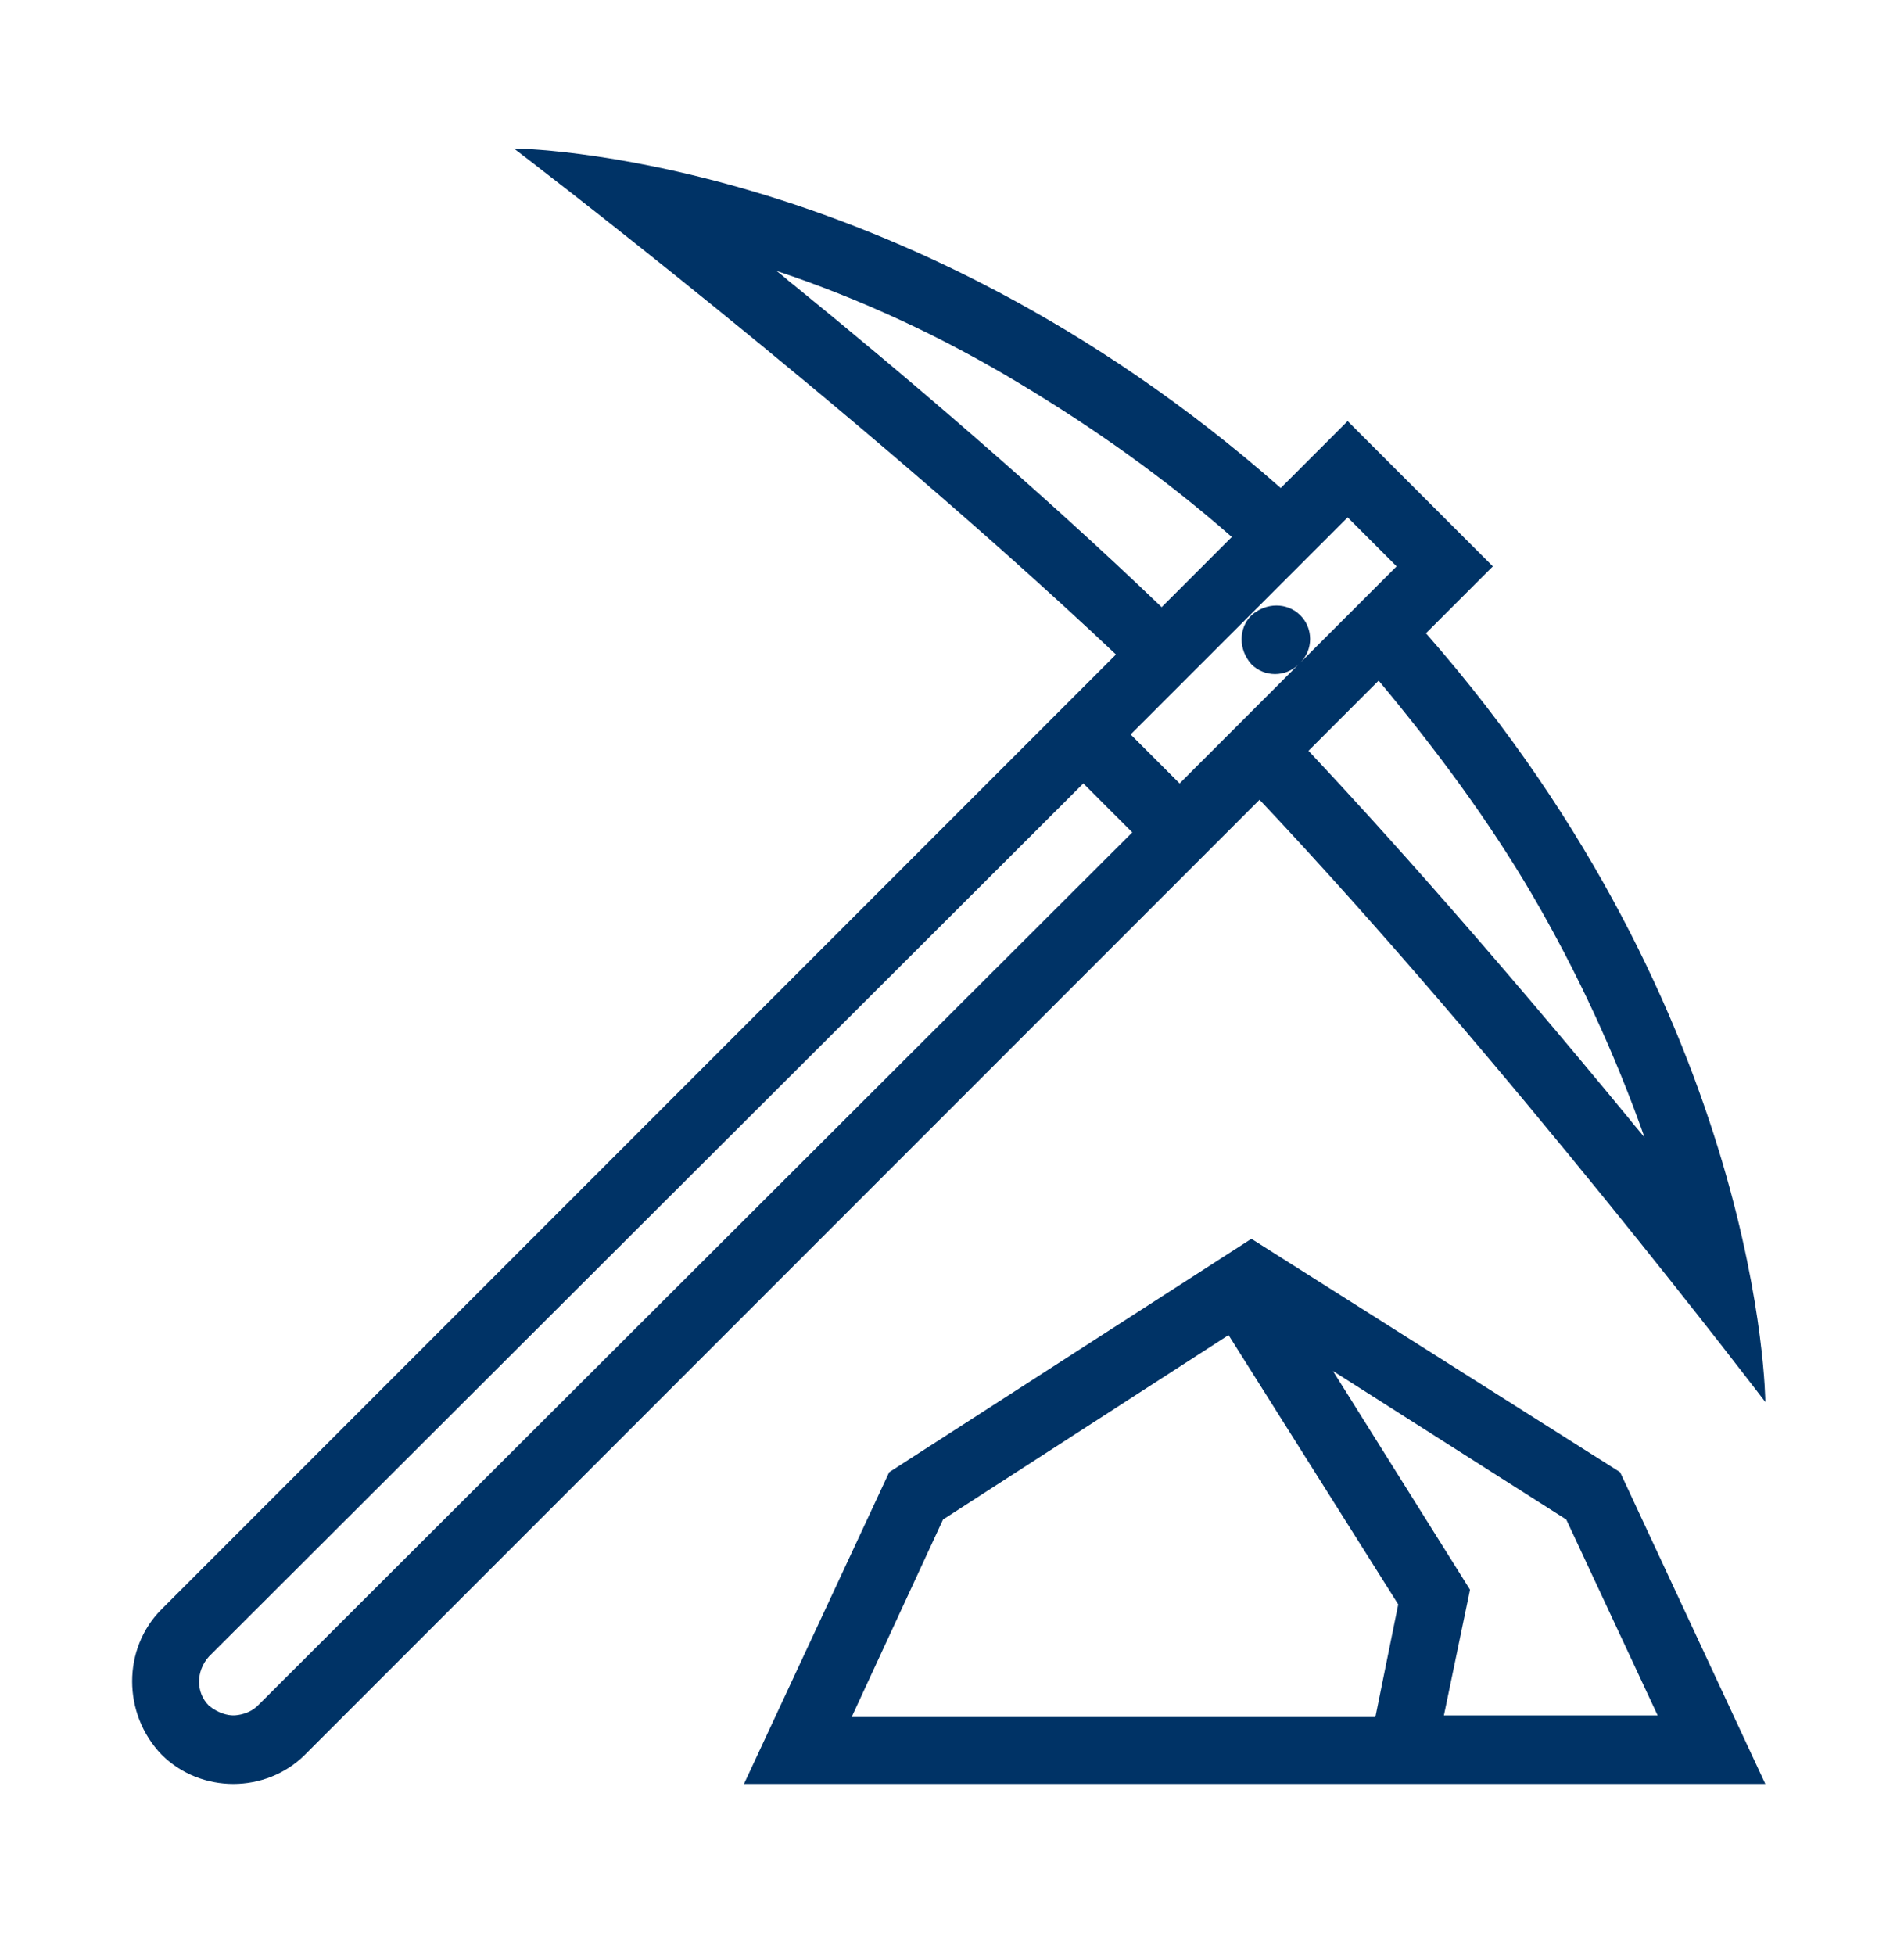
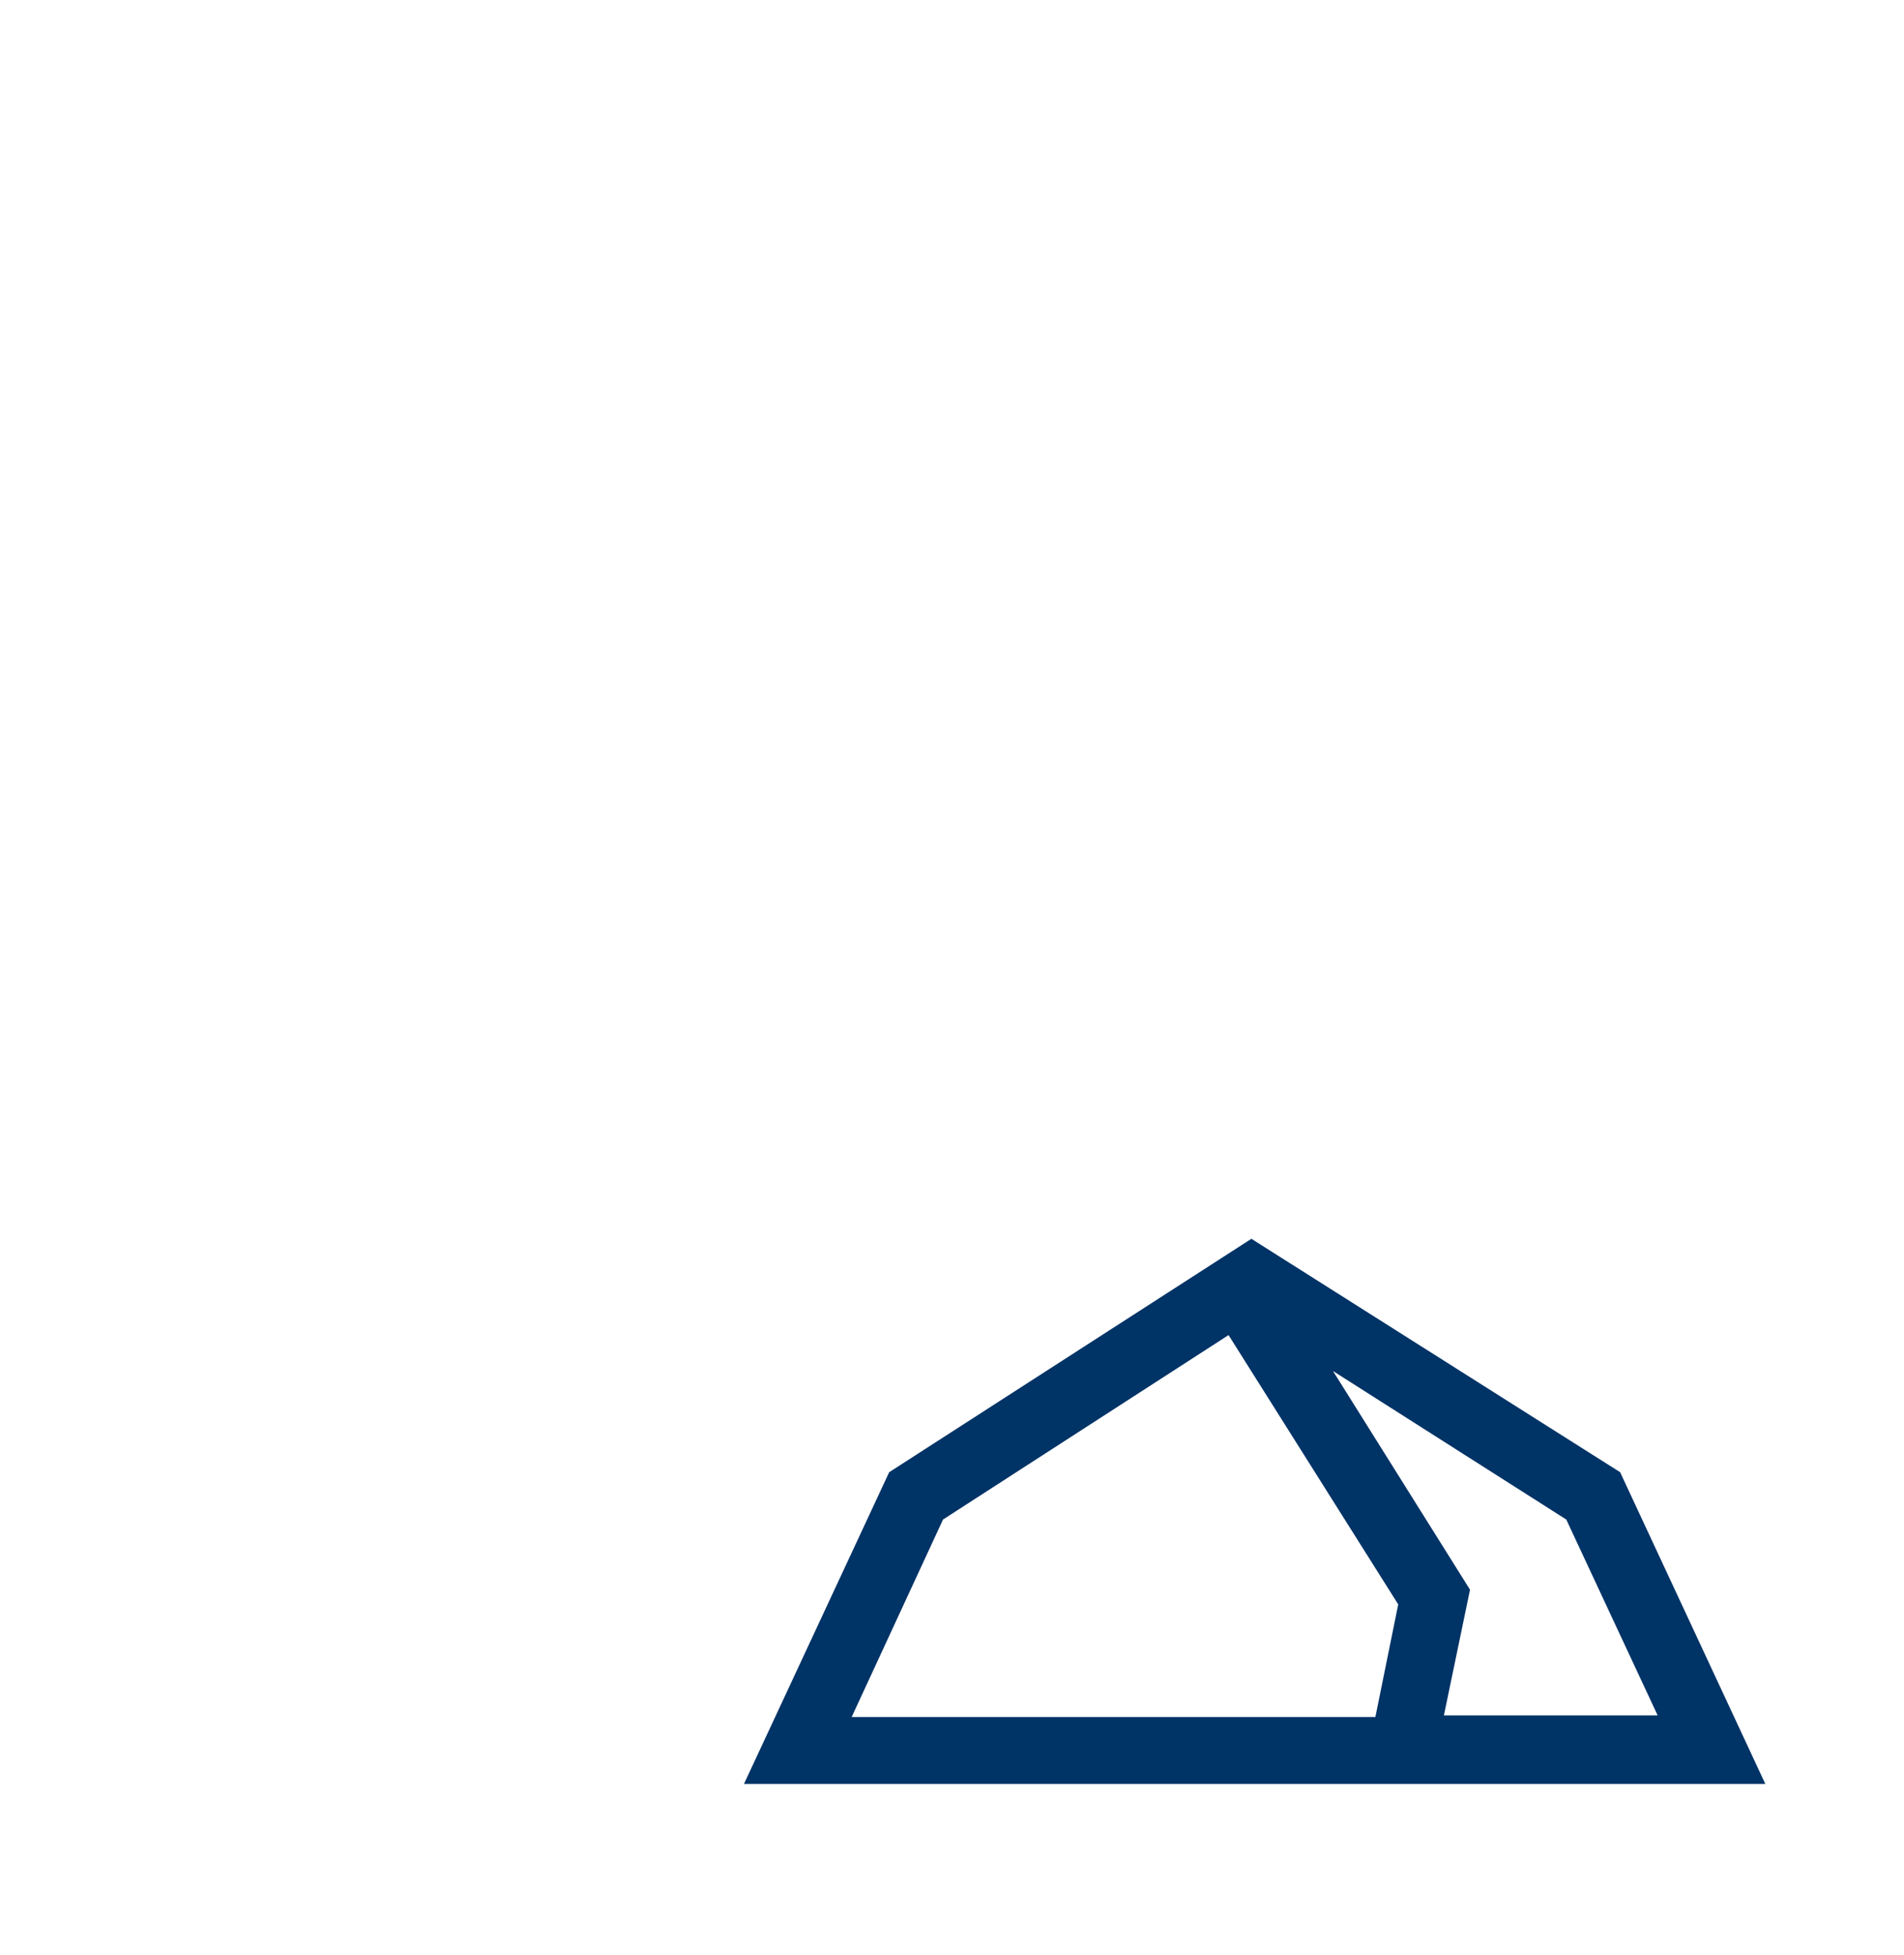
<svg xmlns="http://www.w3.org/2000/svg" id="Layer_1" viewBox="-421 221.2 116.7 119.8">
  <style>.st0{fill:#003366;}</style>
  <g id="XMLID_257_">
-     <path id="XMLID_262_" class="st0" d="M-312.8 307.1s-.1-23.5-20.8-47.1l4.1-4.1-8.9-8.9-4.1 4.1c-23.5-20.7-47-20.8-47-20.8s20.9 15.9 36.9 31l-58.5 58.5c-2.4 2.4-2.4 6.4 0 8.9 1.2 1.2 2.8 1.8 4.4 1.8 1.6 0 3.2-.6 4.4-1.8l58.5-58.5c15.1 16 31 36.9 31 36.9zm-14.3-31.1c2.8 4.8 5.1 9.8 6.9 14.9-.3-.4-.6-.7-.9-1.1-8.4-10.2-15-17.6-19.7-22.6l4.3-4.3c3.5 4.2 6.7 8.5 9.4 13.1zm-8.3-20.1l-5.9 5.9c.8-.8.8-2.1 0-2.9-.8-.8-2.1-.8-3 0-.8.8-.8 2.1 0 3 .8.8 2.1.8 2.9 0l-7.3 7.3-3-3 13.3-13.3 3 3zm-36.9-17.2c-.4-.3-.7-.6-1.1-.9 5.1 1.7 10.1 4 14.9 6.9 4.5 2.7 8.9 5.8 13 9.4l-4.3 4.3c-7.5-7.2-16.1-14.5-22.5-19.7zm-32.9 87c-.5.5-1.2.6-1.5.6-.3 0-.9-.1-1.5-.6-.8-.8-.8-2.1 0-3l53.6-53.5 3 3-53.6 53.5z" />
    <path id="XMLID_258_" class="st0" d="M-344.3 297.1l-22.2 14.3-8.9 19.1h62.6l-8.9-19.1-22.6-14.3zm-18.9 17.2l17.5-11.3 10.4 16.5-1.4 6.9h-32.1l5.6-12.1zm30.7 12l1.6-7.7-8.4-13.4 14.3 9.1 5.6 12h-13.1z" />
  </g>
</svg>